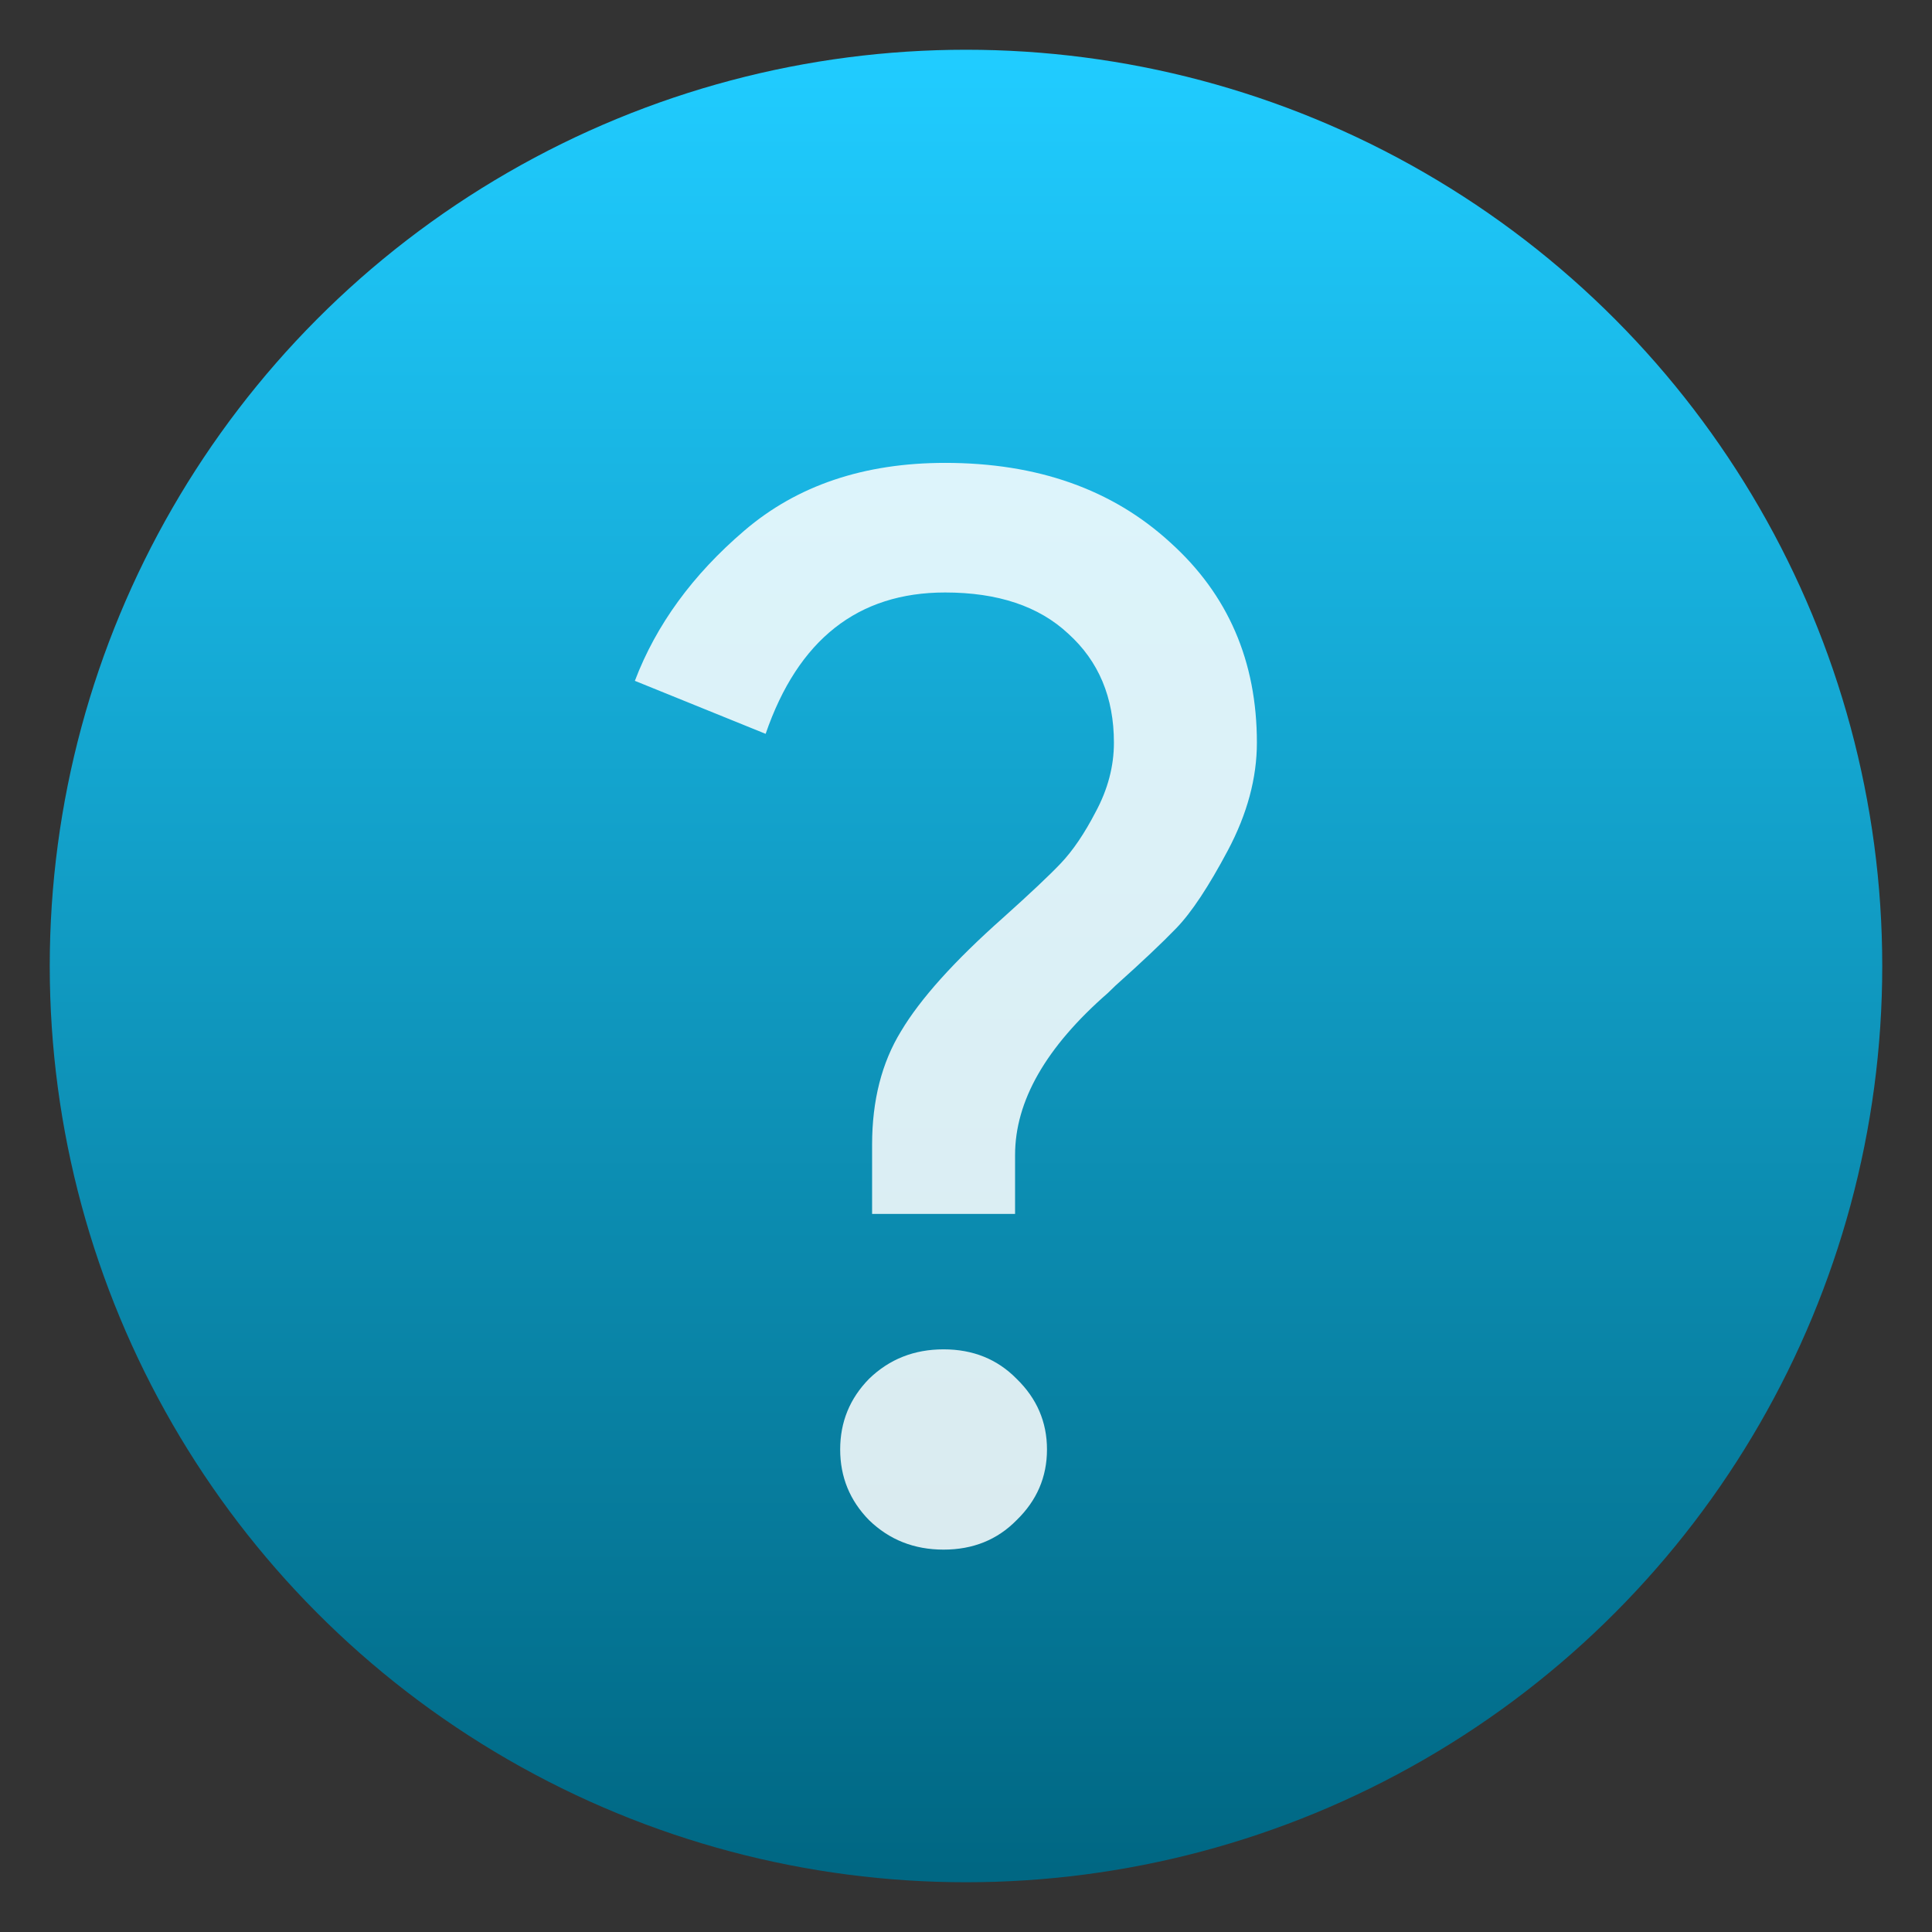
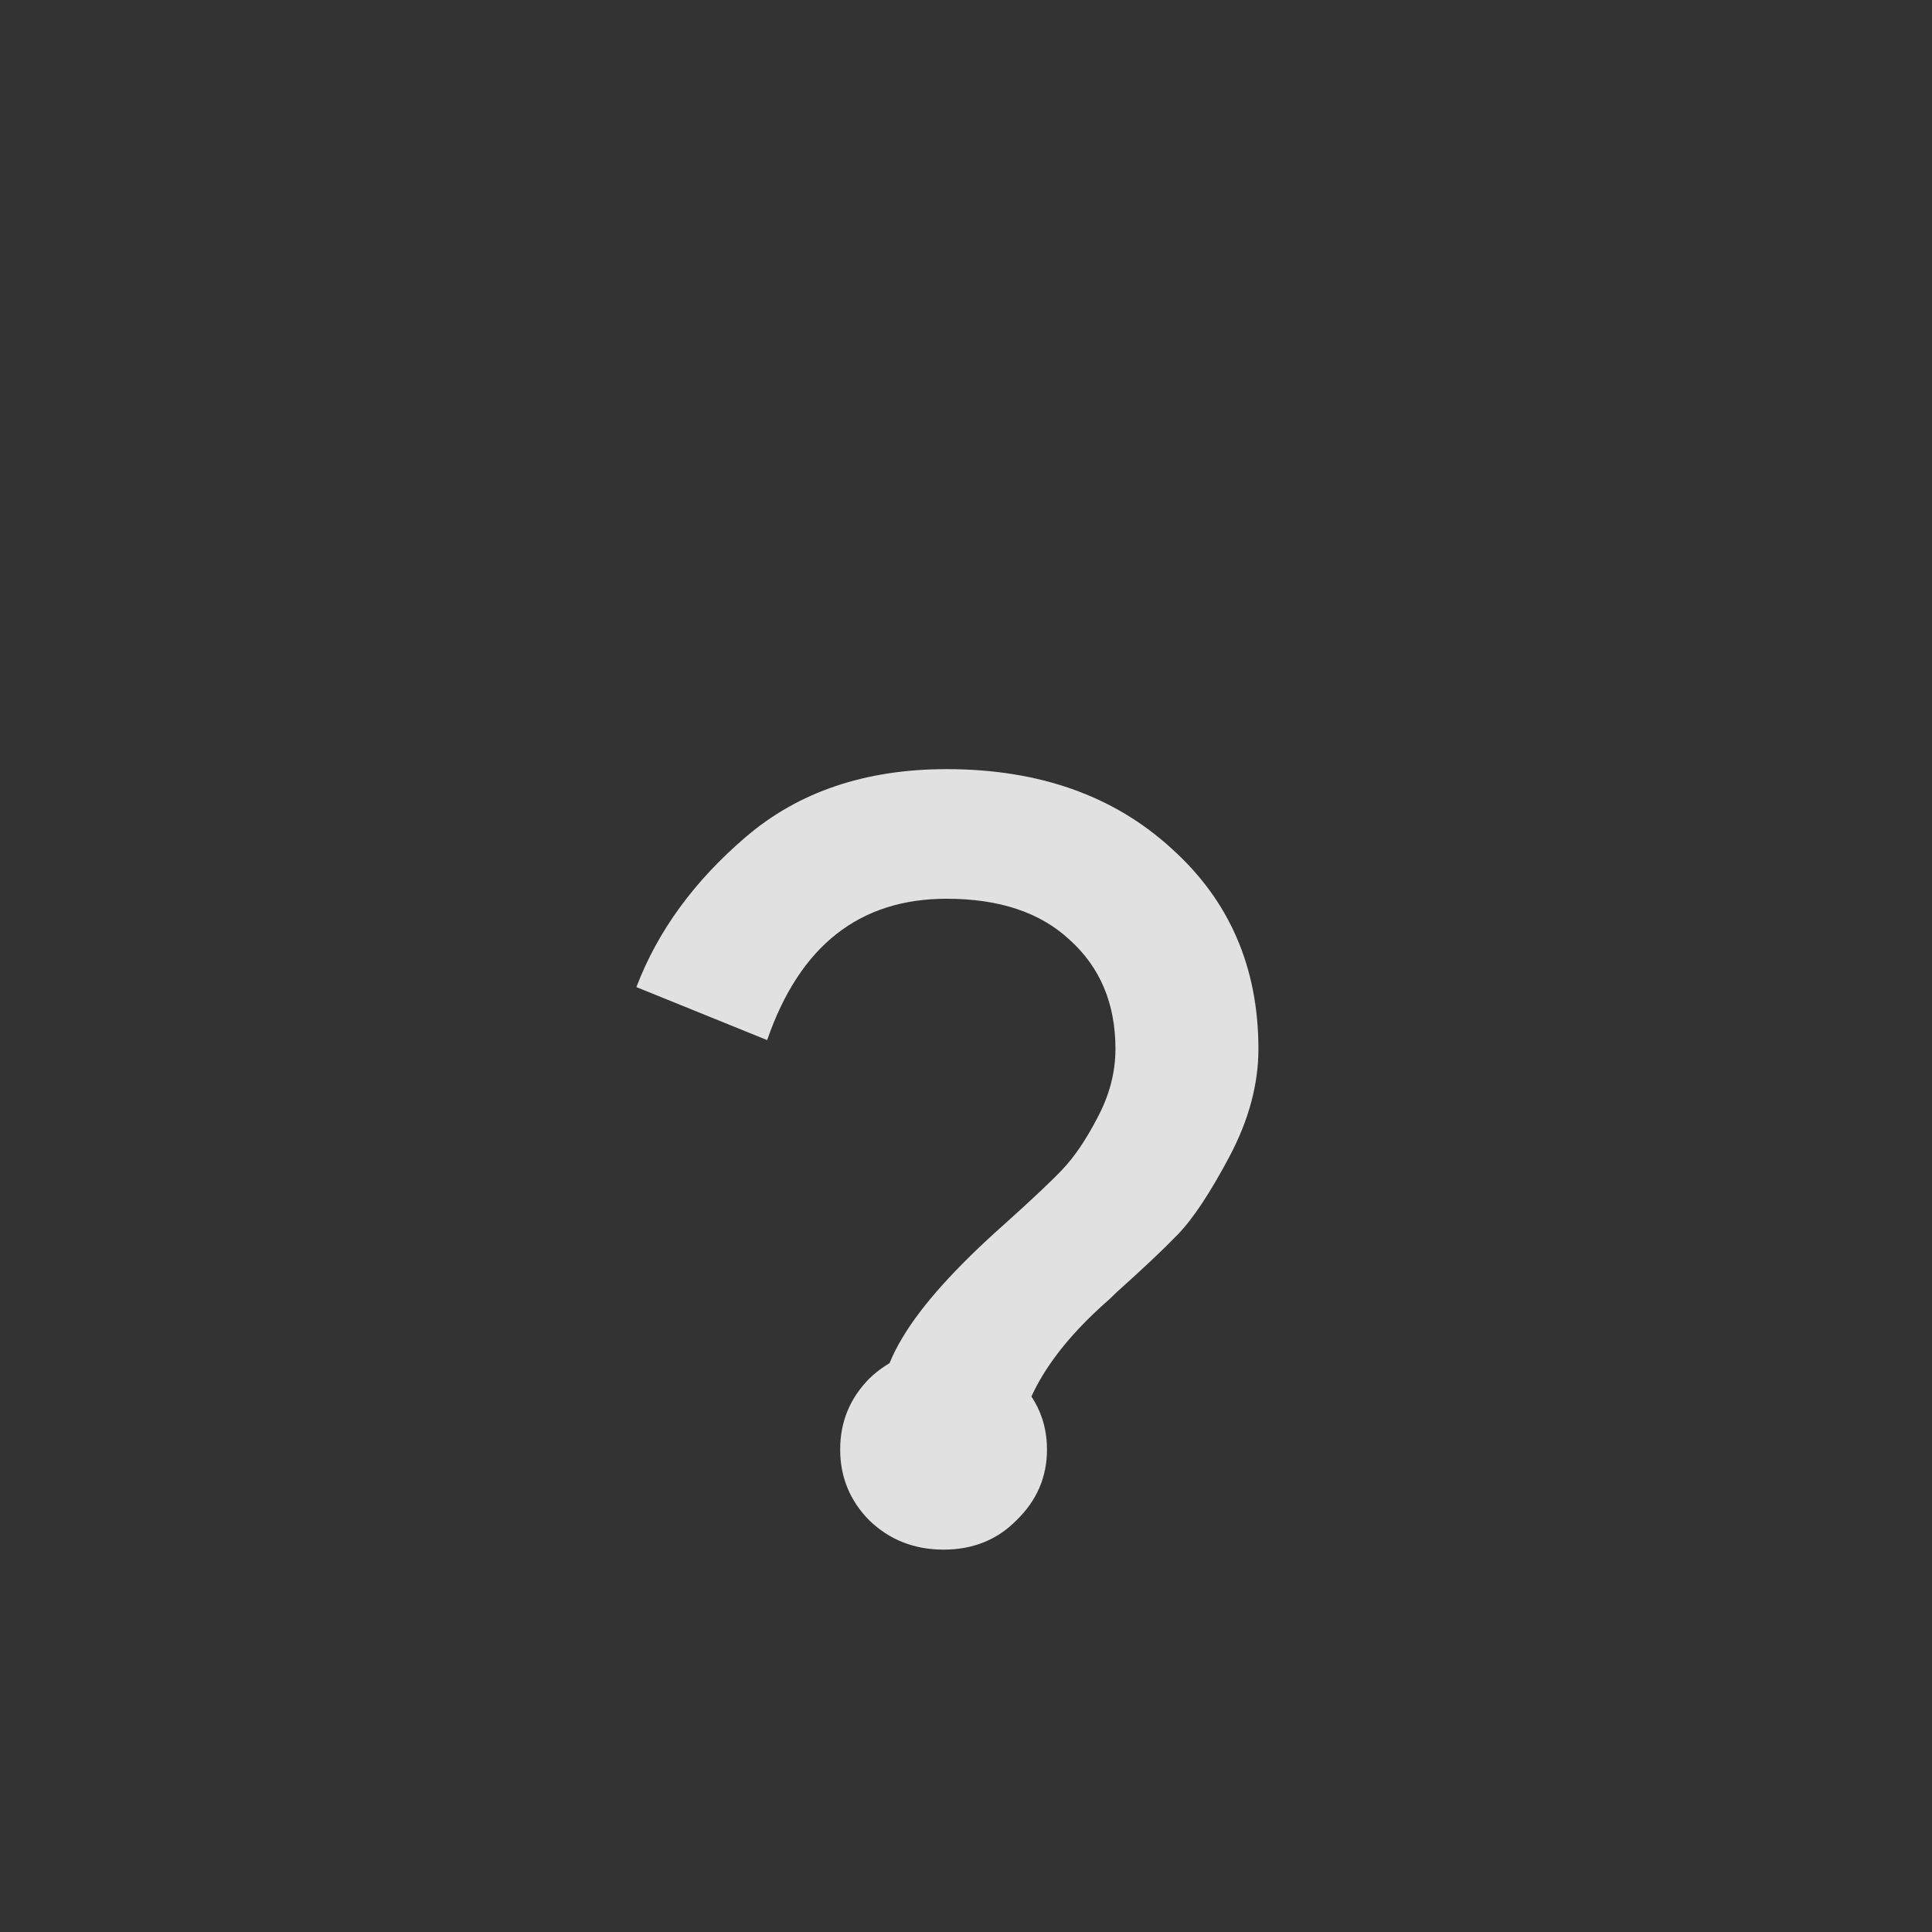
<svg xmlns="http://www.w3.org/2000/svg" clip-rule="evenodd" fill-rule="evenodd" stroke-linejoin="round" stroke-miterlimit="2" viewBox="0 0 48 48">
  <rect x="0" y="0" width="48" height="48" fill="#333333" stroke="none" />
  <linearGradient id="a" x2="1" gradientTransform="matrix(0 -45.528 45.528 0 136.545 46.764)" gradientUnits="userSpaceOnUse">
    <stop stop-color="#006783" offset="0" />
    <stop stop-color="#20ccff" offset="1" />
  </linearGradient>
-   <circle cx="24" cy="24" r="22.764" fill="url(#a)" />
-   <path d="m25.257 37.768c-.479.488-1.084.732-1.814.732-.731 0-1.348-.244-1.851-.732-.479-.488-.718-1.073-.718-1.756s.239-1.268.718-1.756c.503-.488 1.12-.732 1.851-.732.73 0 1.335.244 1.814.732.503.488.755 1.073.755 1.756s-.252 1.268-.755 1.756zm-.038-7.609h-3.552v-1.72c0-1.098.24-2.037.718-2.817.479-.805 1.323-1.744 2.532-2.817.68-.61 1.158-1.061 1.436-1.354.302-.317.591-.744.869-1.28.302-.561.453-1.134.453-1.72 0-1.122-.378-2.024-1.134-2.707-.73-.683-1.75-1.024-3.06-1.024-2.166 0-3.653 1.17-4.459 3.512l-3.249-1.317c.529-1.391 1.436-2.635 2.72-3.732 1.31-1.122 2.973-1.683 4.988-1.683 2.292 0 4.156.659 5.592 1.976 1.436 1.292 2.154 2.951 2.154 4.975 0 .878-.24 1.769-.718 2.671-.479.902-.907 1.549-1.285 1.939-.353.366-.856.841-1.511 1.427-.076.073-.139.134-.189.183-1.537 1.341-2.305 2.682-2.305 4.024z" fill="#fff" fill-opacity=".85" fill-rule="nonzero" />
+   <path d="m25.257 37.768c-.479.488-1.084.732-1.814.732-.731 0-1.348-.244-1.851-.732-.479-.488-.718-1.073-.718-1.756s.239-1.268.718-1.756c.503-.488 1.12-.732 1.851-.732.73 0 1.335.244 1.814.732.503.488.755 1.073.755 1.756s-.252 1.268-.755 1.756zh-3.552v-1.72c0-1.098.24-2.037.718-2.817.479-.805 1.323-1.744 2.532-2.817.68-.61 1.158-1.061 1.436-1.354.302-.317.591-.744.869-1.28.302-.561.453-1.134.453-1.72 0-1.122-.378-2.024-1.134-2.707-.73-.683-1.75-1.024-3.06-1.024-2.166 0-3.653 1.17-4.459 3.512l-3.249-1.317c.529-1.391 1.436-2.635 2.72-3.732 1.31-1.122 2.973-1.683 4.988-1.683 2.292 0 4.156.659 5.592 1.976 1.436 1.292 2.154 2.951 2.154 4.975 0 .878-.24 1.769-.718 2.671-.479.902-.907 1.549-1.285 1.939-.353.366-.856.841-1.511 1.427-.076.073-.139.134-.189.183-1.537 1.341-2.305 2.682-2.305 4.024z" fill="#fff" fill-opacity=".85" fill-rule="nonzero" />
</svg>